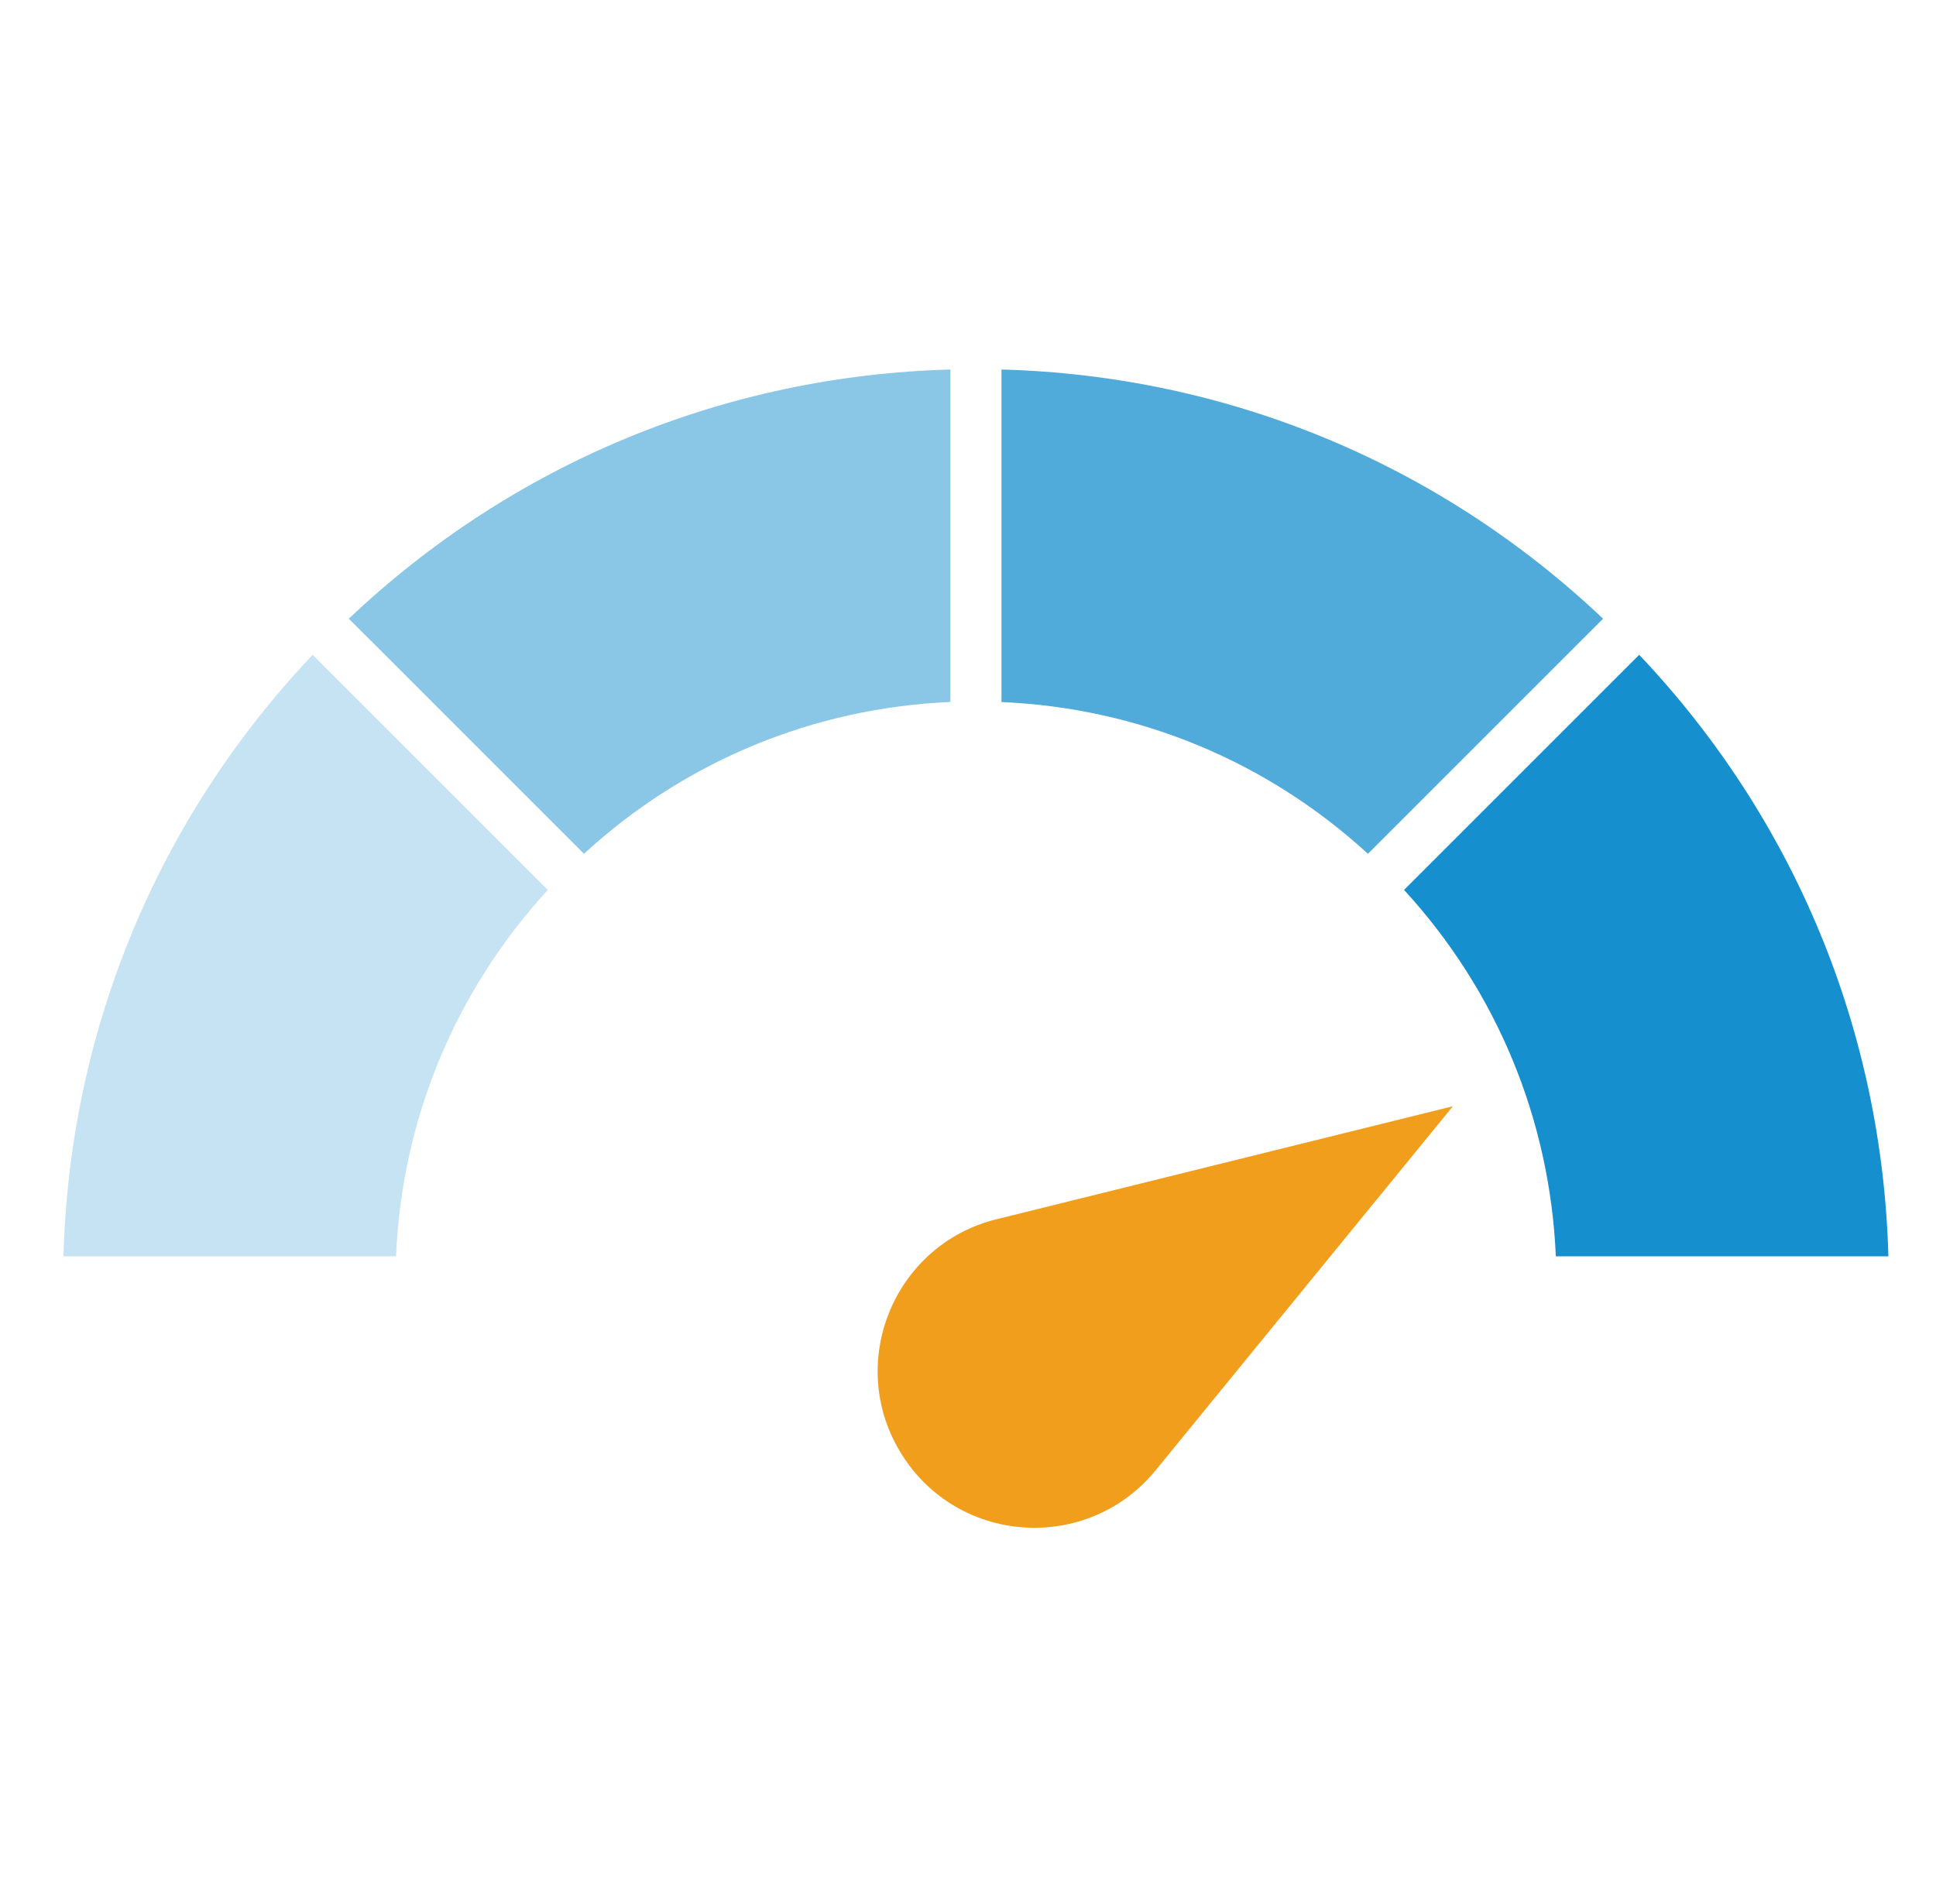
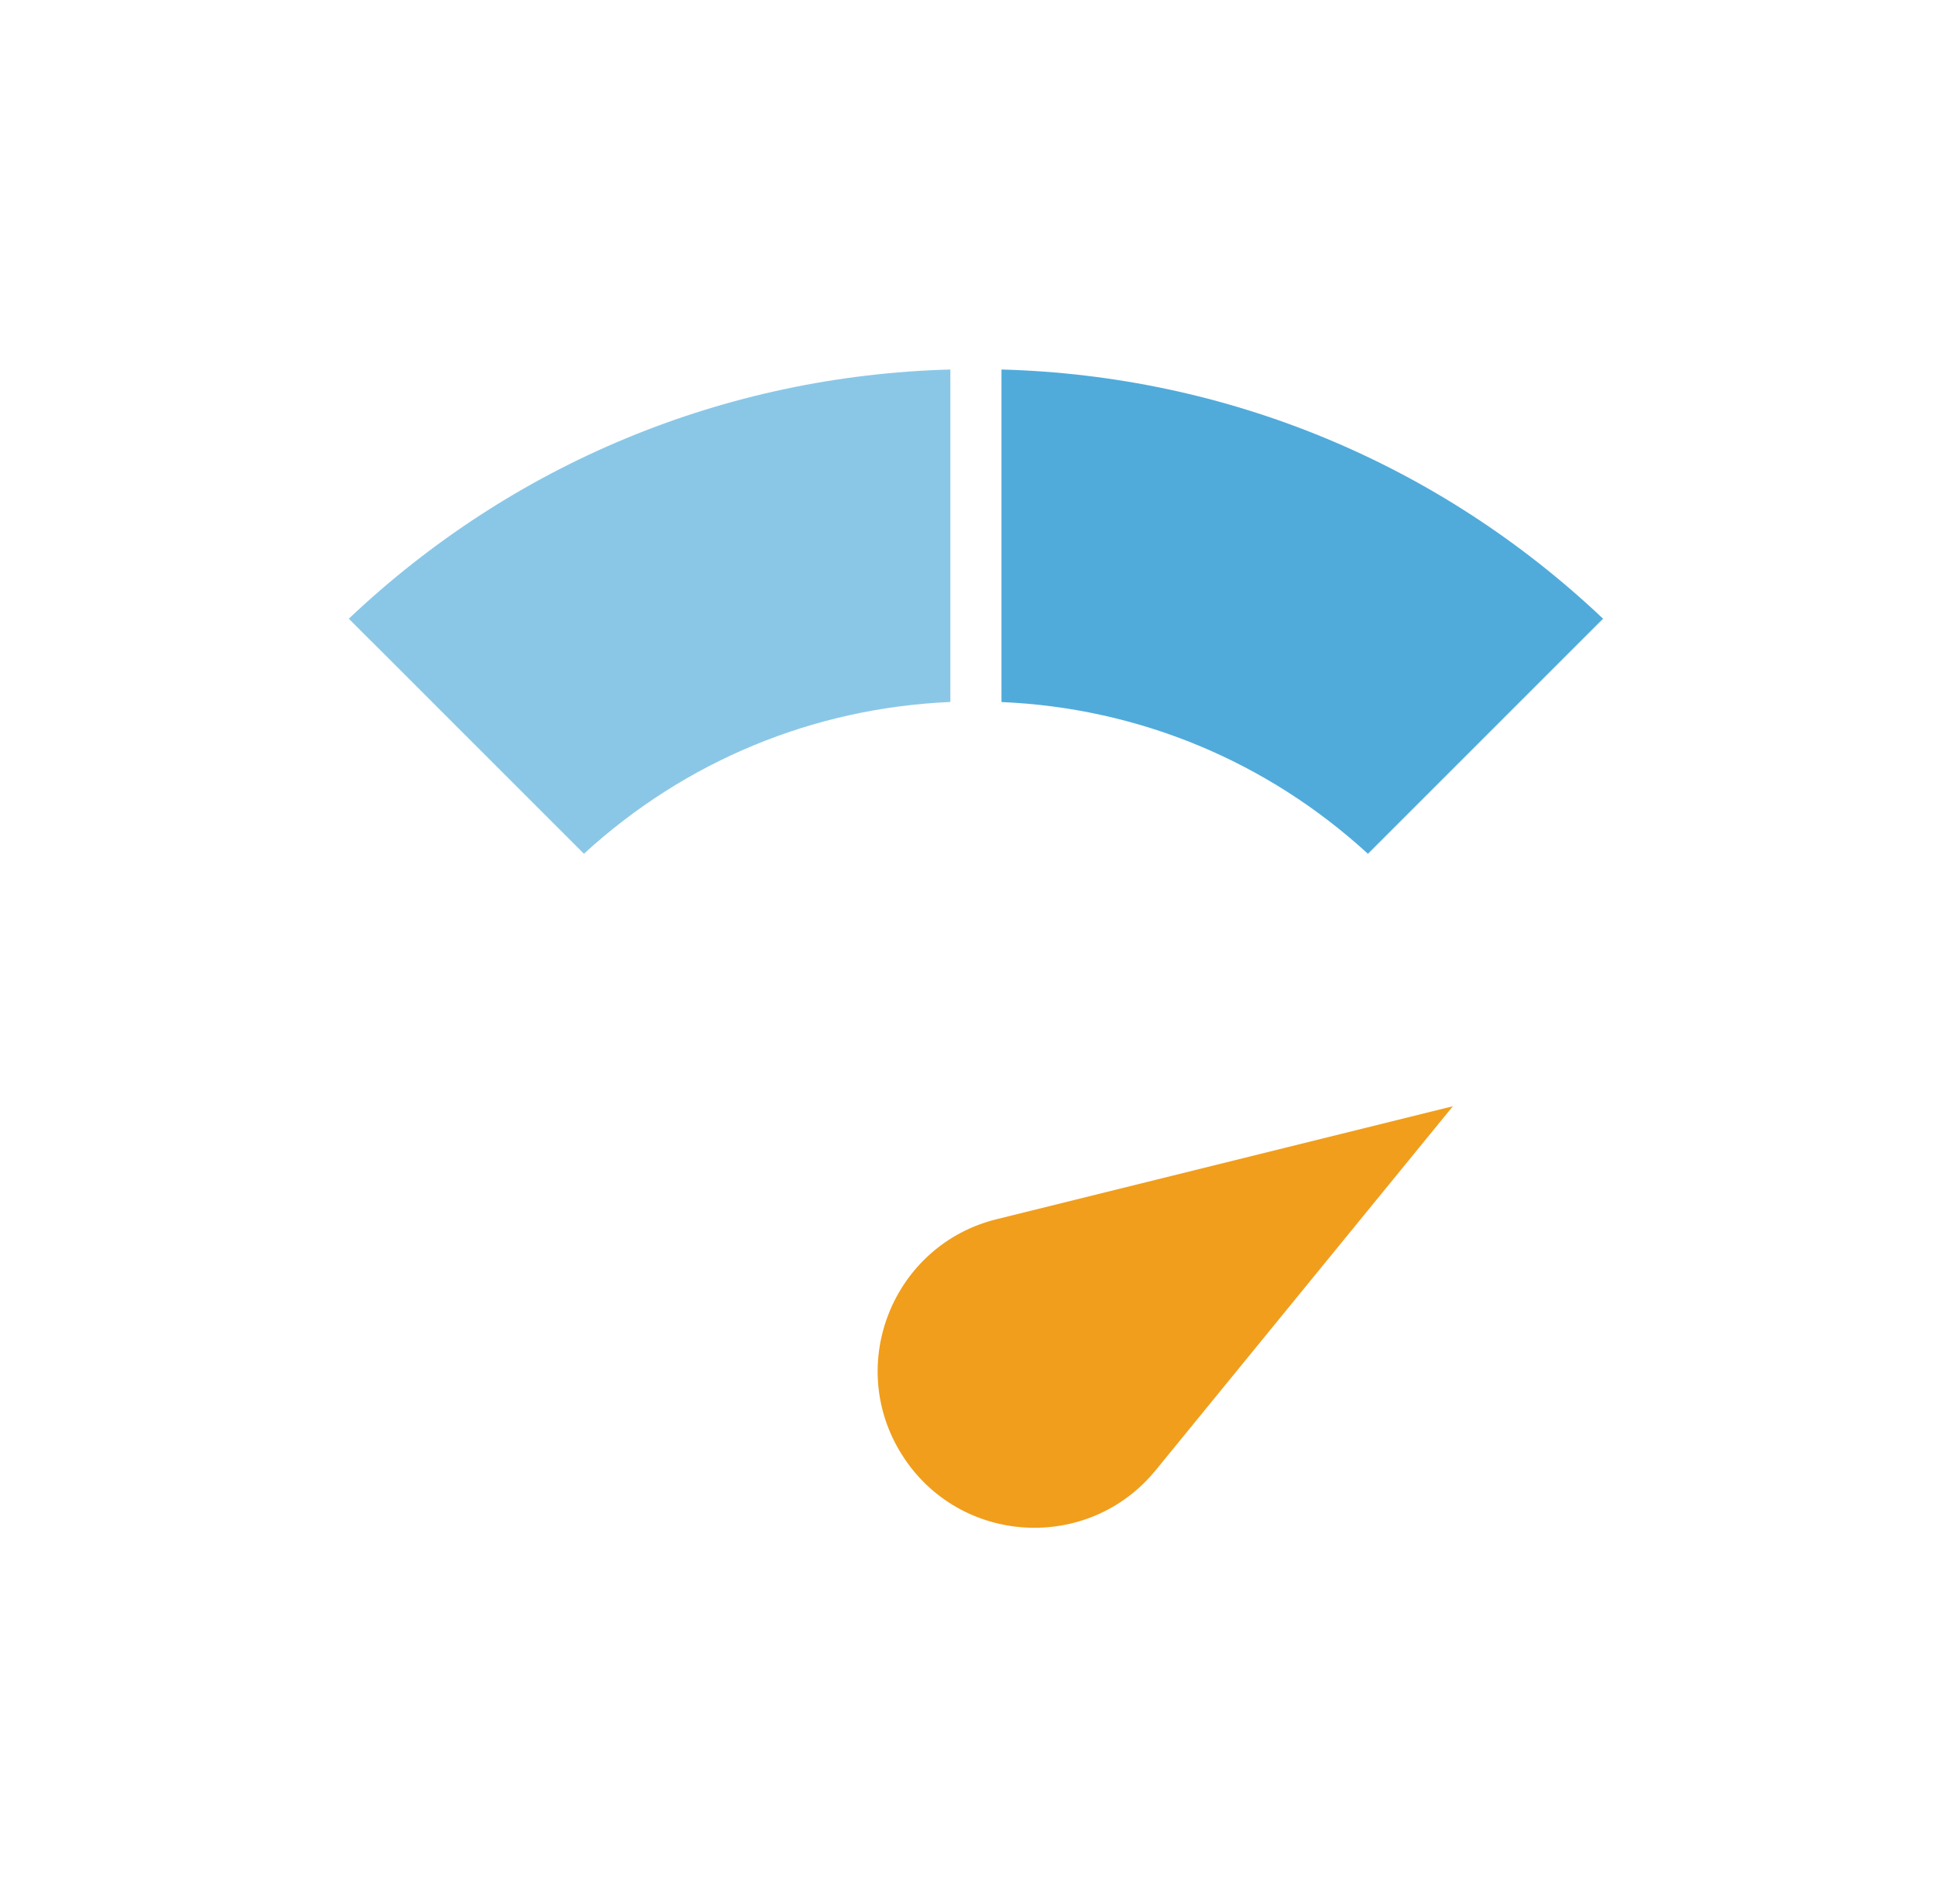
<svg xmlns="http://www.w3.org/2000/svg" width="61" height="60" viewBox="0 0 61 60" fill="none">
  <path d="M31.407 38.419L45.778 34.86L36.415 46.329C34.284 48.939 30.224 48.696 28.422 45.848C26.62 43.002 28.136 39.228 31.404 38.419H31.407Z" fill="#F19E1C" />
-   <path d="M11.701 20.205L18.399 26.904C21.581 23.983 25.629 22.308 29.944 22.121V11.644C22.831 11.838 16.157 14.603 10.99 19.497L11.701 20.207V20.205Z" fill="#8AC7E7" />
-   <path d="M59.5 39.589C59.307 32.476 56.542 25.802 51.648 20.634L44.239 28.043C47.159 31.225 48.834 35.273 49.022 39.589H59.5Z" fill="#168FCF" />
+   <path d="M11.701 20.205L18.399 26.904C21.581 23.983 25.629 22.308 29.944 22.121V11.644C22.831 11.838 16.157 14.603 10.99 19.497L11.701 20.207Z" fill="#8AC7E7" />
  <path d="M31.555 11.644V22.123C35.871 22.308 39.917 23.985 43.101 26.905L49.799 20.207L50.51 19.497C45.344 14.603 38.669 11.838 31.555 11.644Z" fill="#50ABDB" />
-   <path d="M12.478 39.589C12.663 35.273 14.341 31.227 17.261 28.043L9.852 20.634C4.958 25.802 2.193 32.476 2 39.589H12.478Z" fill="#C5E3F3" />
</svg>